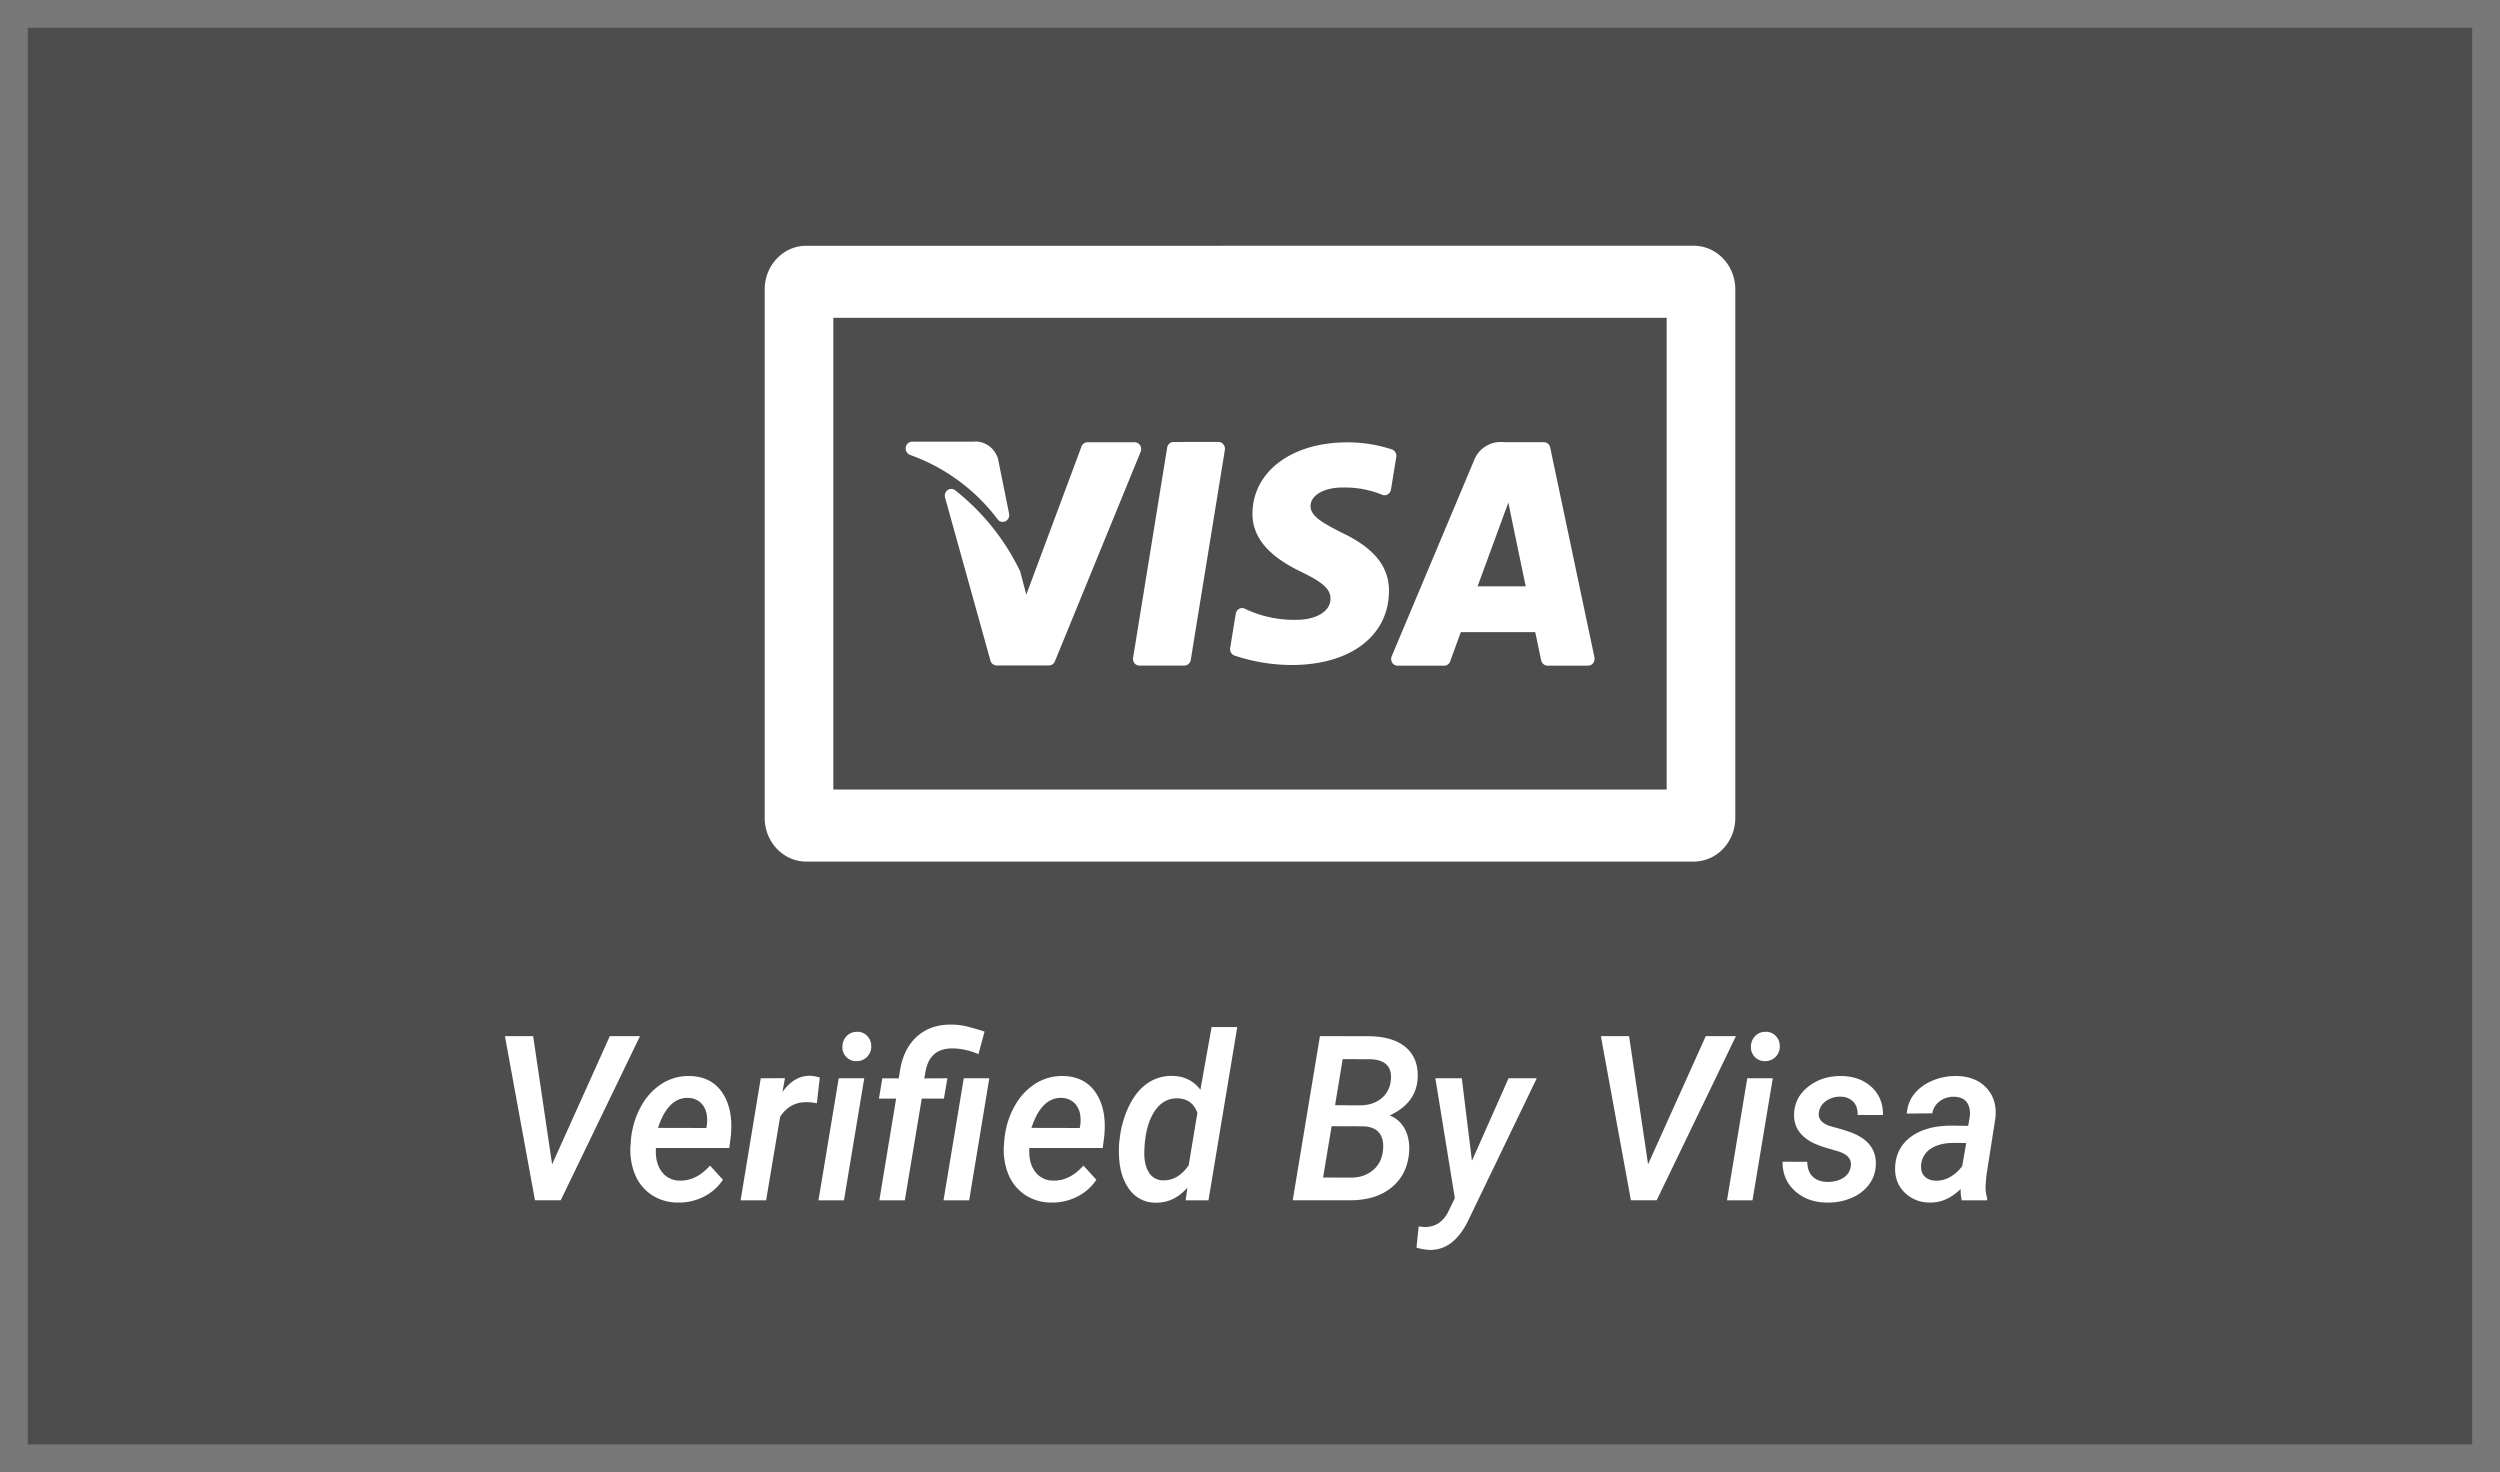
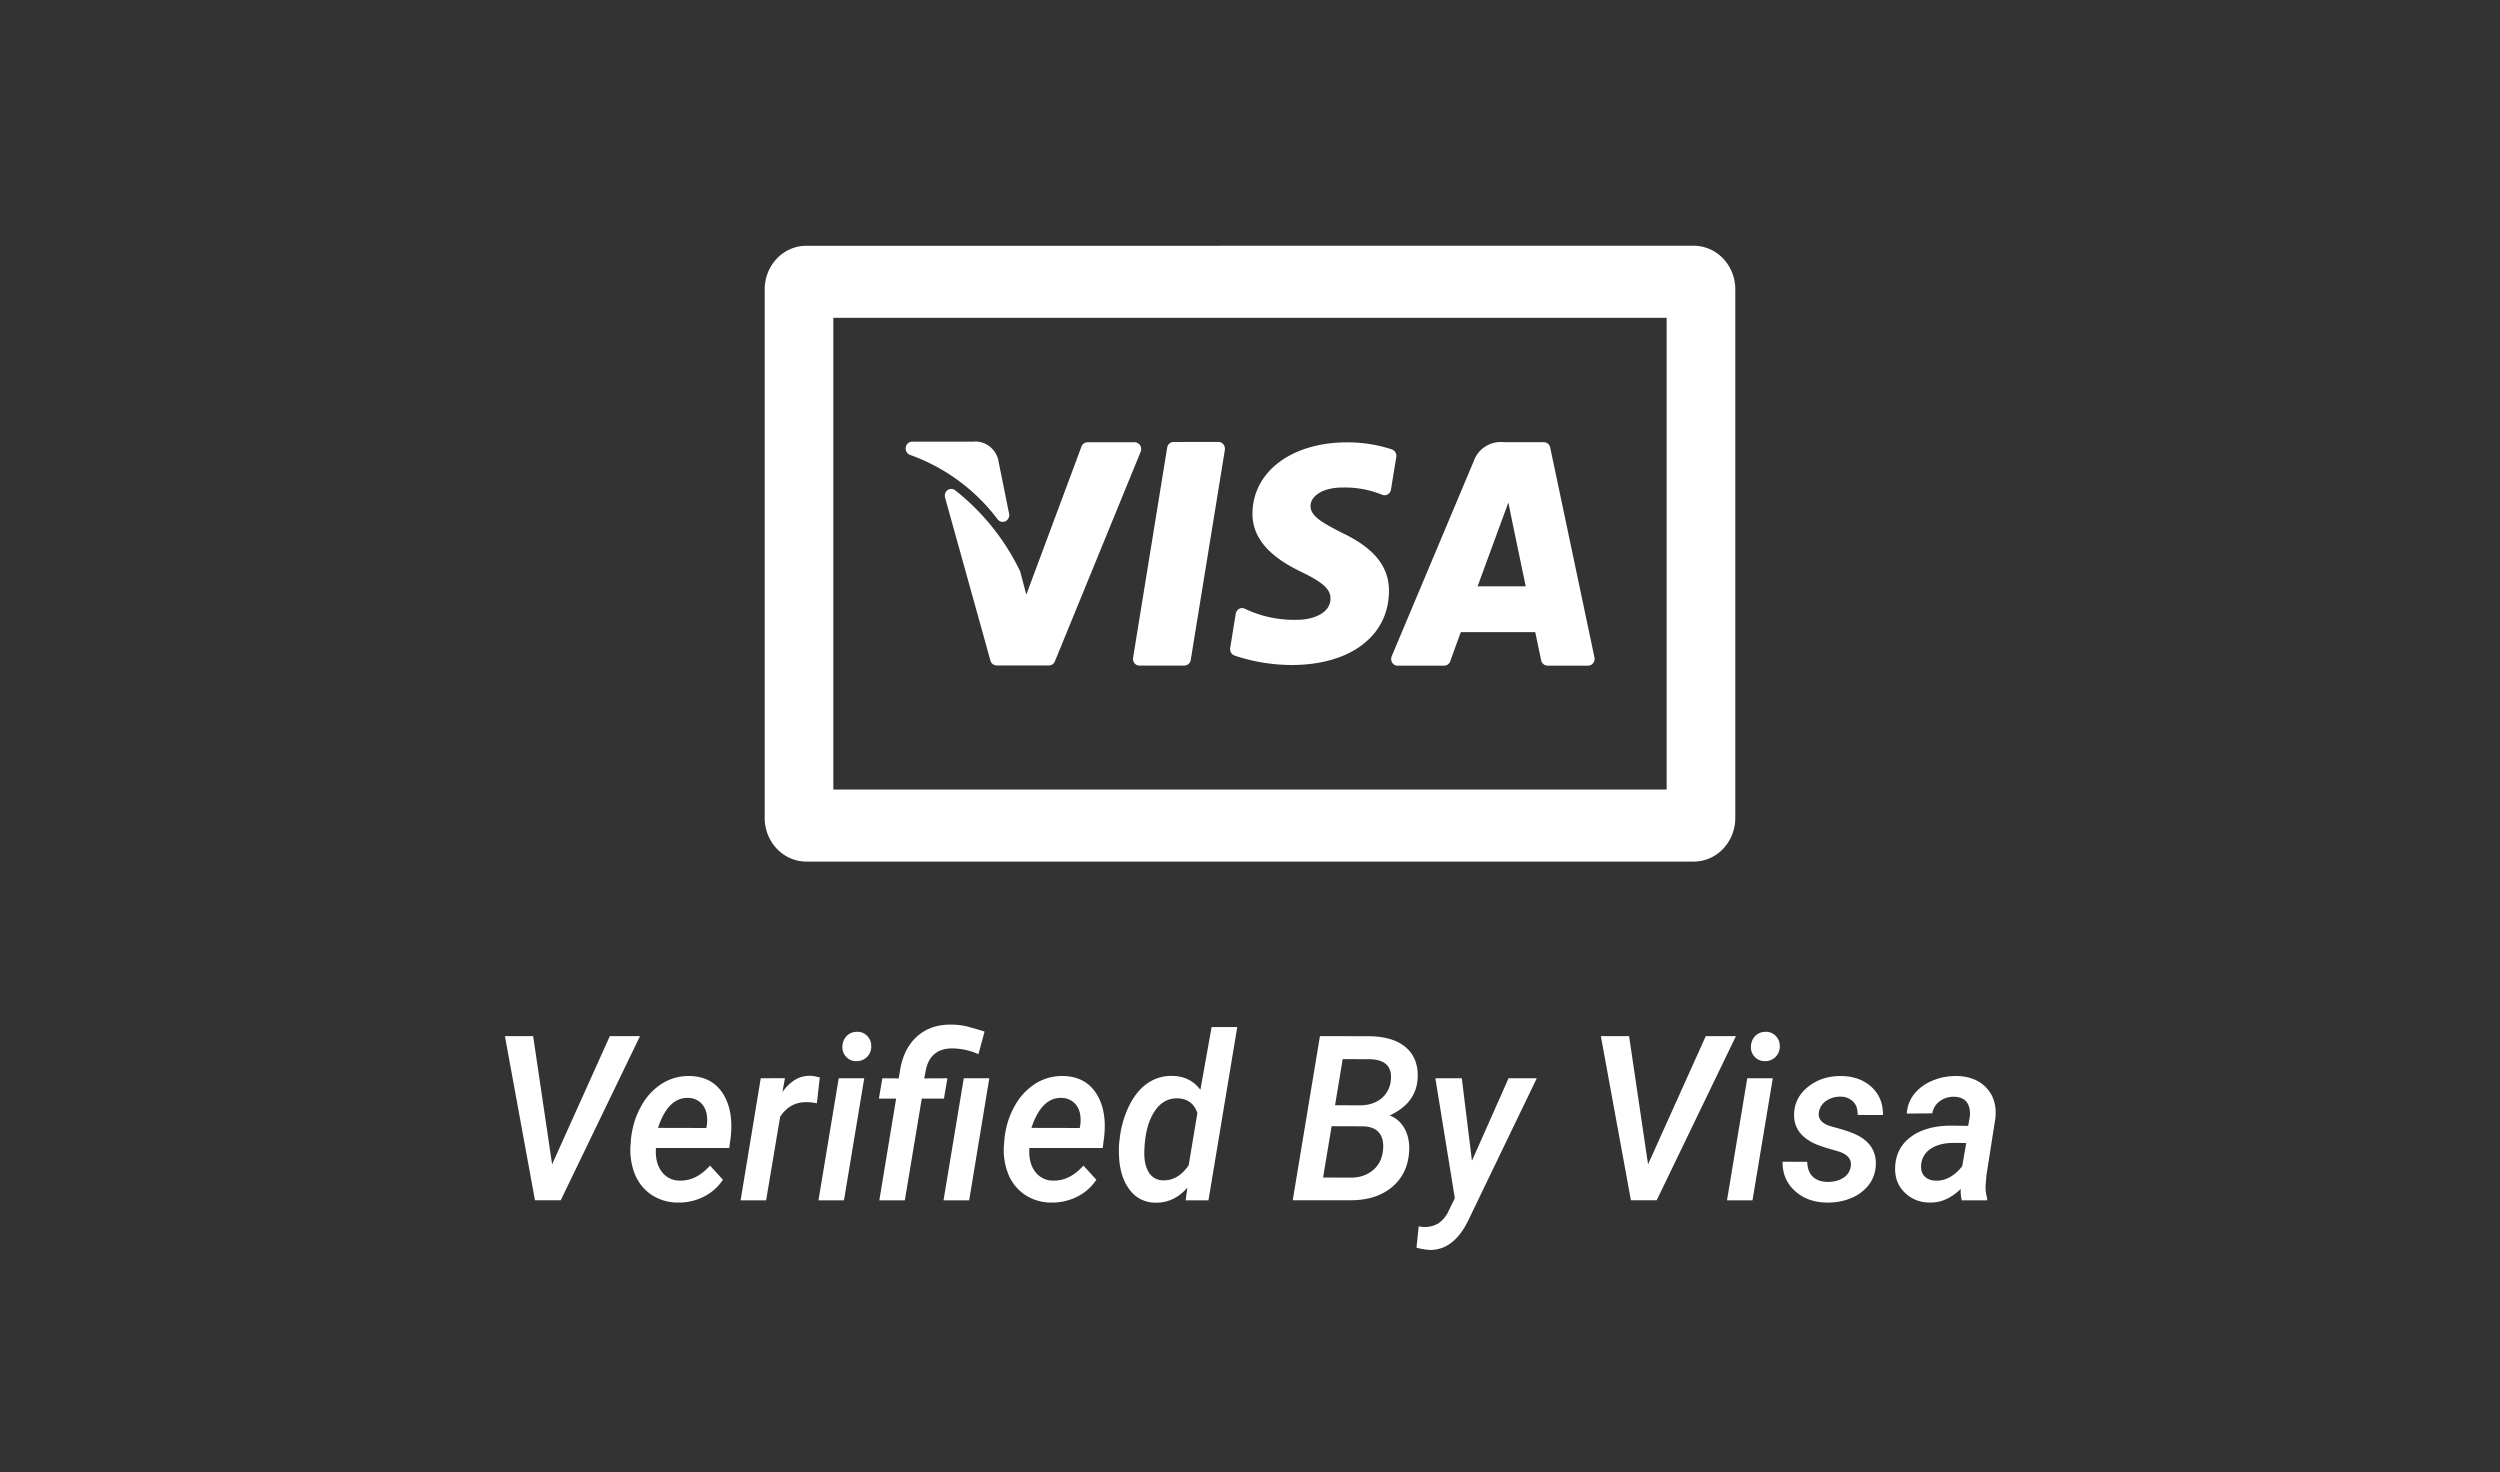
<svg xmlns="http://www.w3.org/2000/svg" width="90" height="53" viewBox="0 0 90 53">
  <rect x="0" y="0" width="90" height="53" fill="#333333" stroke="none" />
  <g fill="none" fill-rule="evenodd">
-     <path fill="#4D4D4D" stroke="#787878" d="M.5.5v52h89V.5H.5z" />
    <path fill="#FFF" fill-rule="nonzero" d="M52.625 38.818l.365 2.972 1.318-2.972h1.016L52.84 43.97c-.347.693-.803 1.035-1.37 1.027a2.153 2.153 0 0 1-.476-.081l.078-.764.166.017a.913.913 0 0 0 .55-.132 1.09 1.09 0 0 0 .365-.449l.221-.455-.701-4.315h.953zm-8.084-1.843l-1.036 6.236h-.822l.063-.455c-.326.37-.709.55-1.148.54a1.136 1.136 0 0 1-.937-.473c-.234-.31-.36-.722-.378-1.236a3.435 3.435 0 0 1 .012-.491l.012-.086a3.6 3.6 0 0 1 .349-1.217c.18-.36.404-.629.67-.806.267-.178.563-.262.888-.254.427.01.76.177 1 .5l.404-2.258h.923zm25.906 1.762c.457.01.814.155 1.07.432.256.278.362.637.318 1.078l-.322 2.058-.031.366c-.008.16.011.315.058.467l-.004.073h-.911a1.361 1.361 0 0 1-.039-.41c-.346.338-.72.502-1.12.49a1.254 1.254 0 0 1-.906-.367c-.239-.24-.35-.543-.335-.91.02-.464.212-.828.574-1.093s.847-.398 1.458-.398l.597.008.054-.3a.948.948 0 0 0 0-.296c-.052-.293-.237-.443-.555-.451a.81.81 0 0 0-.517.156.68.68 0 0 0-.274.44l-.918.009c.018-.27.11-.508.275-.713.165-.204.385-.363.659-.477.274-.113.564-.167.869-.162zm-4.161 0c.445.006.807.137 1.088.394.28.257.418.594.413 1.01l-.912-.003c.006-.203-.047-.362-.159-.477a.633.633 0 0 0-.457-.181.873.873 0 0 0-.526.158.593.593 0 0 0-.254.414c-.036.247.13.418.497.514.367.096.638.185.814.266.512.235.759.603.74 1.104-.012.279-.1.522-.261.729a1.53 1.53 0 0 1-.65.475c-.271.11-.56.16-.864.152-.458-.006-.837-.145-1.138-.418-.301-.274-.45-.624-.444-1.052l.888.004c.005.236.072.414.201.536.13.122.307.184.532.187.227 0 .416-.05.568-.148a.57.57 0 0 0 .265-.408c.044-.268-.122-.454-.498-.558l-.336-.098a3.864 3.864 0 0 1-.434-.152c-.532-.238-.79-.6-.771-1.088.013-.395.184-.722.513-.98.33-.259.725-.385 1.185-.38zm-41.455 0c.525.01.919.215 1.181.613s.361.916.297 1.555l-.055.422h-2.64c-.023.35.044.63.201.844a.786.786 0 0 0 .652.33c.395.013.76-.167 1.093-.54l.466.51a1.792 1.792 0 0 1-.694.612 1.99 1.99 0 0 1-.943.209 1.7 1.7 0 0 1-.948-.288 1.625 1.625 0 0 1-.593-.755 2.34 2.34 0 0 1-.145-1.068l.011-.167c.047-.446.171-.847.374-1.203a2.19 2.19 0 0 1 .758-.81c.303-.184.631-.272.985-.264zm13.444 0c.524.01.918.215 1.18.613.263.398.362.916.297 1.555l-.054.422h-2.64c-.024.35.043.63.2.844a.786.786 0 0 0 .652.33c.396.013.76-.167 1.094-.54l.465.51a1.792 1.792 0 0 1-.694.612 1.99 1.99 0 0 1-.942.209 1.7 1.7 0 0 1-.948-.288 1.625 1.625 0 0 1-.594-.755 2.34 2.34 0 0 1-.145-1.068l.012-.167c.046-.446.17-.847.374-1.203a2.19 2.19 0 0 1 .758-.81c.302-.184.63-.272.985-.264zm9.244-1.437l1.733.004c.61.003 1.068.142 1.375.416.306.275.441.656.405 1.143-.047.574-.382 1.005-1.005 1.295.233.086.413.245.54.475.126.23.18.505.162.824-.036.541-.243.969-.622 1.283-.379.314-.878.47-1.499.47h-2.07l.98-5.91zm-18.36 1.429c.085 0 .203.02.353.06l-.105.93a1.62 1.62 0 0 0-.36-.04c-.404-.01-.725.164-.962.524l-.505 3.008h-.918l.725-4.393.872-.004-.093.5c.287-.398.618-.593.993-.585zm6.456.09l-.725 4.392h-.923l.729-4.393h.919zM19.193 37.3l.683 4.616 2.078-4.616h1.086l-2.854 5.91h-.927l-1.082-5.91h1.016zm11.92 1.518l-.73 4.393h-.918l.729-4.393h.919zm32.707 0l-.73 4.393h-.918l.729-4.393h.919zm-29.543-1.932c.202.003.399.03.591.081.193.052.385.108.576.17l-.22.813a2.37 2.37 0 0 0-.924-.207c-.548-.006-.873.265-.977.811l-.05.268.833-.004-.124.731h-.798l-.61 3.662h-.918l.605-3.662h-.62l.123-.73.59.003.054-.328c.09-.515.299-.914.624-1.198.326-.284.74-.42 1.245-.41zm24.37.414l.683 4.616 2.078-4.616h1.086l-2.854 5.91h-.927l-1.082-5.91h1.016zm11.699 3.844c-.347 0-.623.069-.83.205a.755.755 0 0 0-.353.563c-.02.18.018.324.114.428.097.104.231.159.402.164a.977.977 0 0 0 .539-.14c.124-.074.234-.164.33-.271l.092-.112.144-.833-.438-.004zM42.4 39.541c-.351-.011-.634.151-.849.487-.214.336-.332.789-.353 1.36-.018.335.032.602.15.8a.59.59 0 0 0 .525.304c.354.01.66-.17.919-.54l.314-1.887c-.121-.339-.357-.513-.706-.524zm5.538 1.003l-.307 1.847 1.004.004c.303 0 .56-.084.772-.252.212-.168.337-.398.376-.69.036-.279-.004-.497-.12-.654-.116-.157-.309-.24-.578-.251l-1.147-.004zm-23.157-1.02c-.486-.016-.85.344-1.094 1.08l1.741.004.016-.085c.018-.124.02-.246.004-.365a.76.76 0 0 0-.217-.455.67.67 0 0 0-.45-.178zm13.443 0c-.486-.016-.85.344-1.093 1.08l1.74.004.016-.085c.018-.124.02-.246.004-.365a.76.76 0 0 0-.217-.455.67.67 0 0 0-.45-.178zm10.113-1.396l-.275 1.66.88.005c.315 0 .572-.079.771-.236a.938.938 0 0 0 .353-.637c.065-.506-.18-.769-.733-.788l-.996-.004zm15.211-.982a.477.477 0 0 1 .375.144c.1.101.149.225.149.371a.52.52 0 0 1-.516.54.484.484 0 0 1-.372-.14.494.494 0 0 1-.151-.367c0-.149.046-.276.14-.382a.5.5 0 0 1 .375-.166zm-32.707 0a.477.477 0 0 1 .375.144c.1.101.149.225.149.371a.52.52 0 0 1-.516.54.484.484 0 0 1-.372-.14.494.494 0 0 1-.151-.367c0-.149.046-.276.14-.382a.5.5 0 0 1 .375-.166zM60.973 8.847c.827 0 1.497.703 1.498 1.57v19.027c0 .417-.158.817-.438 1.112-.281.295-.663.461-1.06.461H29.026c-.397 0-.778-.166-1.059-.461a1.612 1.612 0 0 1-.438-1.112V10.418c0-.867.67-1.57 1.497-1.57zM60 11.44H30v16.982h30V11.44zm-5.96 4.47l.115.009h1.425c.11 0 .204.08.227.192l1.593 7.554a.254.254 0 0 1-.046.206.23.23 0 0 1-.181.092H55.71a.237.237 0 0 1-.228-.193c-.052-.234-.166-.8-.214-1.013H52.59c-.044.117-.177.48-.382 1.05a.234.234 0 0 1-.218.158h-1.675a.232.232 0 0 1-.196-.11.256.256 0 0 1-.015-.235l2.957-7.034a1.031 1.031 0 0 1 1.094-.667zm-10.178 0c.07 0 .136.032.18.087a.253.253 0 0 1 .053.2l-1.228 7.56a.237.237 0 0 1-.23.204h-1.615a.229.229 0 0 1-.18-.085.258.258 0 0 1-.05-.2l1.226-7.561a.238.238 0 0 1 .23-.204zm-3.013.012c.079 0 .151.042.195.11.043.069.05.155.02.231l-3.088 7.545a.233.233 0 0 1-.215.148H35.88a.235.235 0 0 1-.225-.177l-1.633-5.865a.251.251 0 0 1 .092-.271.224.224 0 0 1 .275.01 8.259 8.259 0 0 1 2.334 2.911c.004.01.008.02.01.032l.214.812 1.985-5.33a.234.234 0 0 1 .217-.156zm7.645.003a5.089 5.089 0 0 1 1.609.252.246.246 0 0 1 .163.274l-.191 1.175a.245.245 0 0 1-.115.171.224.224 0 0 1-.2.016 3.525 3.525 0 0 0-1.36-.263h-.062c-.762 0-1.159.334-1.159.664 0 .372.43.607 1.138.969 1.156.549 1.694 1.219 1.686 2.104-.012 1.61-1.393 2.653-3.506 2.653a6.532 6.532 0 0 1-2.058-.341.247.247 0 0 1-.152-.277l.2-1.227a.245.245 0 0 1 .117-.174.223.223 0 0 1 .202-.011 4.087 4.087 0 0 0 1.887.403c.577 0 1.199-.237 1.205-.758.003-.34-.26-.583-1.044-.963-.764-.37-1.777-.993-1.765-2.11.012-1.504 1.412-2.557 3.405-2.557zm5.807 2.165l-1.108 3.019h1.733l-.484-2.324-.141-.695zM35.034 15.9c.41-.043.791.23.903.647v.013l.39 1.932a.248.248 0 0 1-.132.274.226.226 0 0 1-.283-.075 6.822 6.822 0 0 0-3.163-2.319.248.248 0 0 1-.141-.269.238.238 0 0 1 .22-.203z" />
  </g>
</svg>